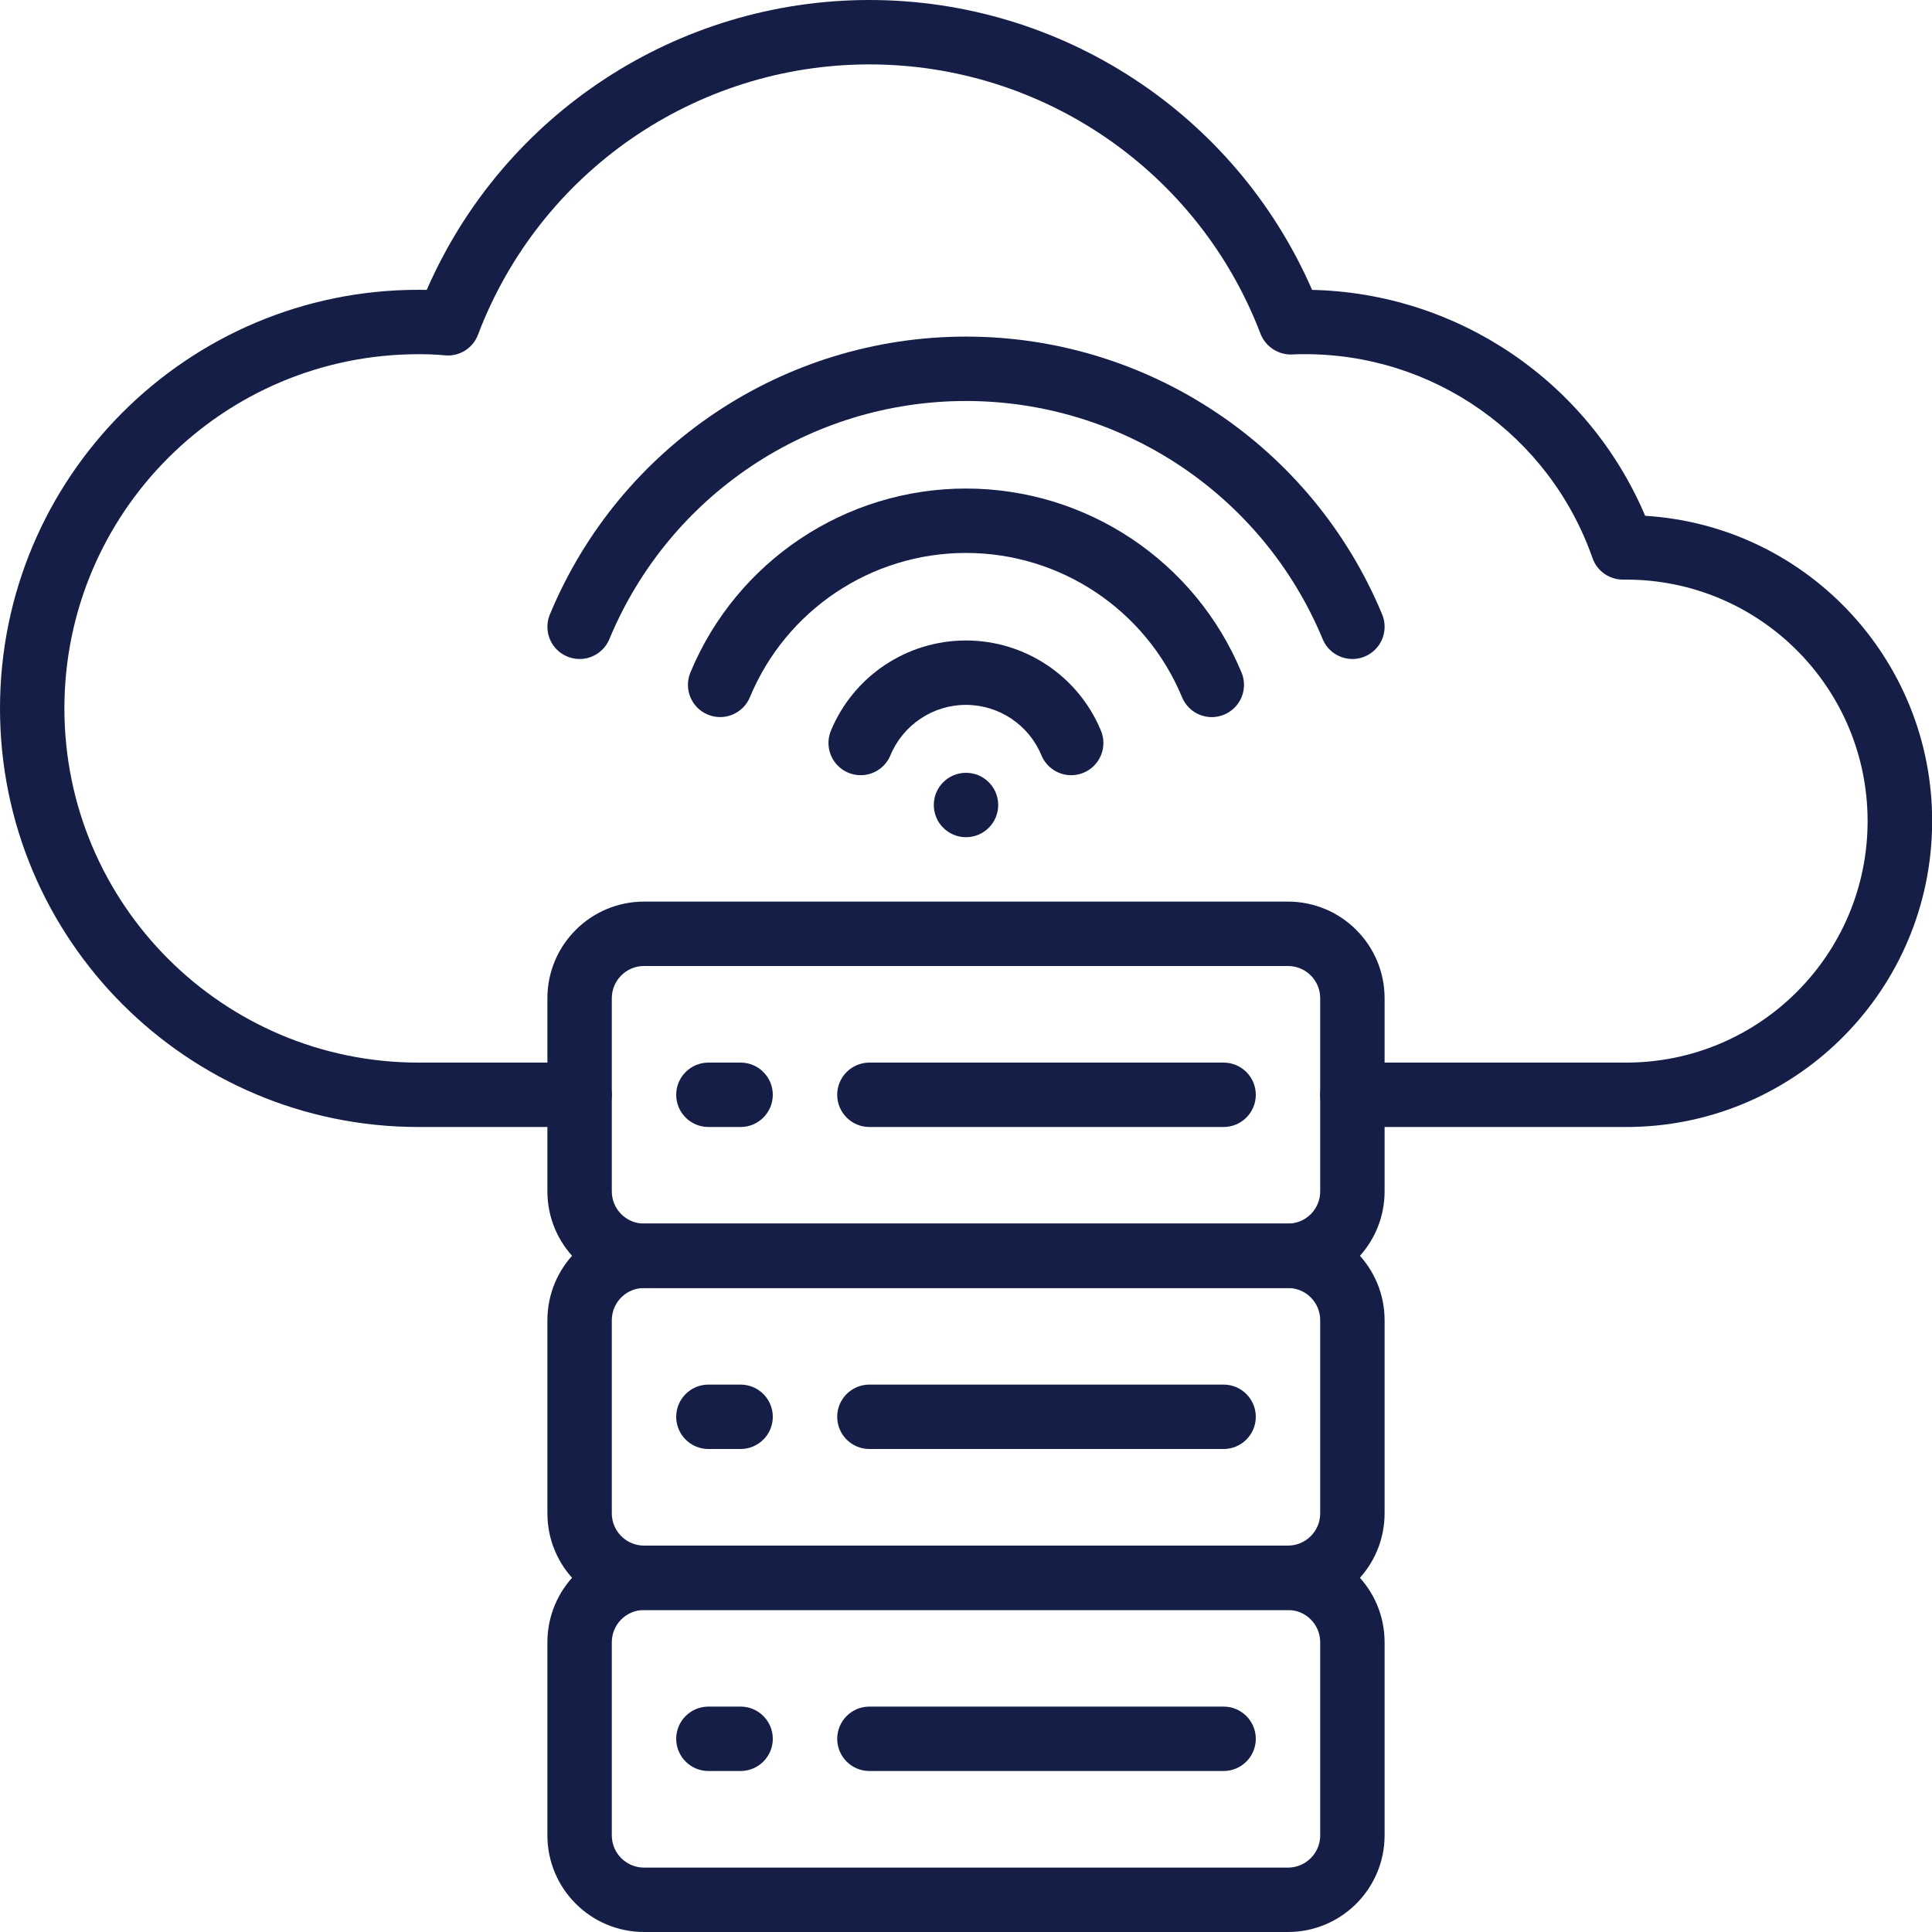
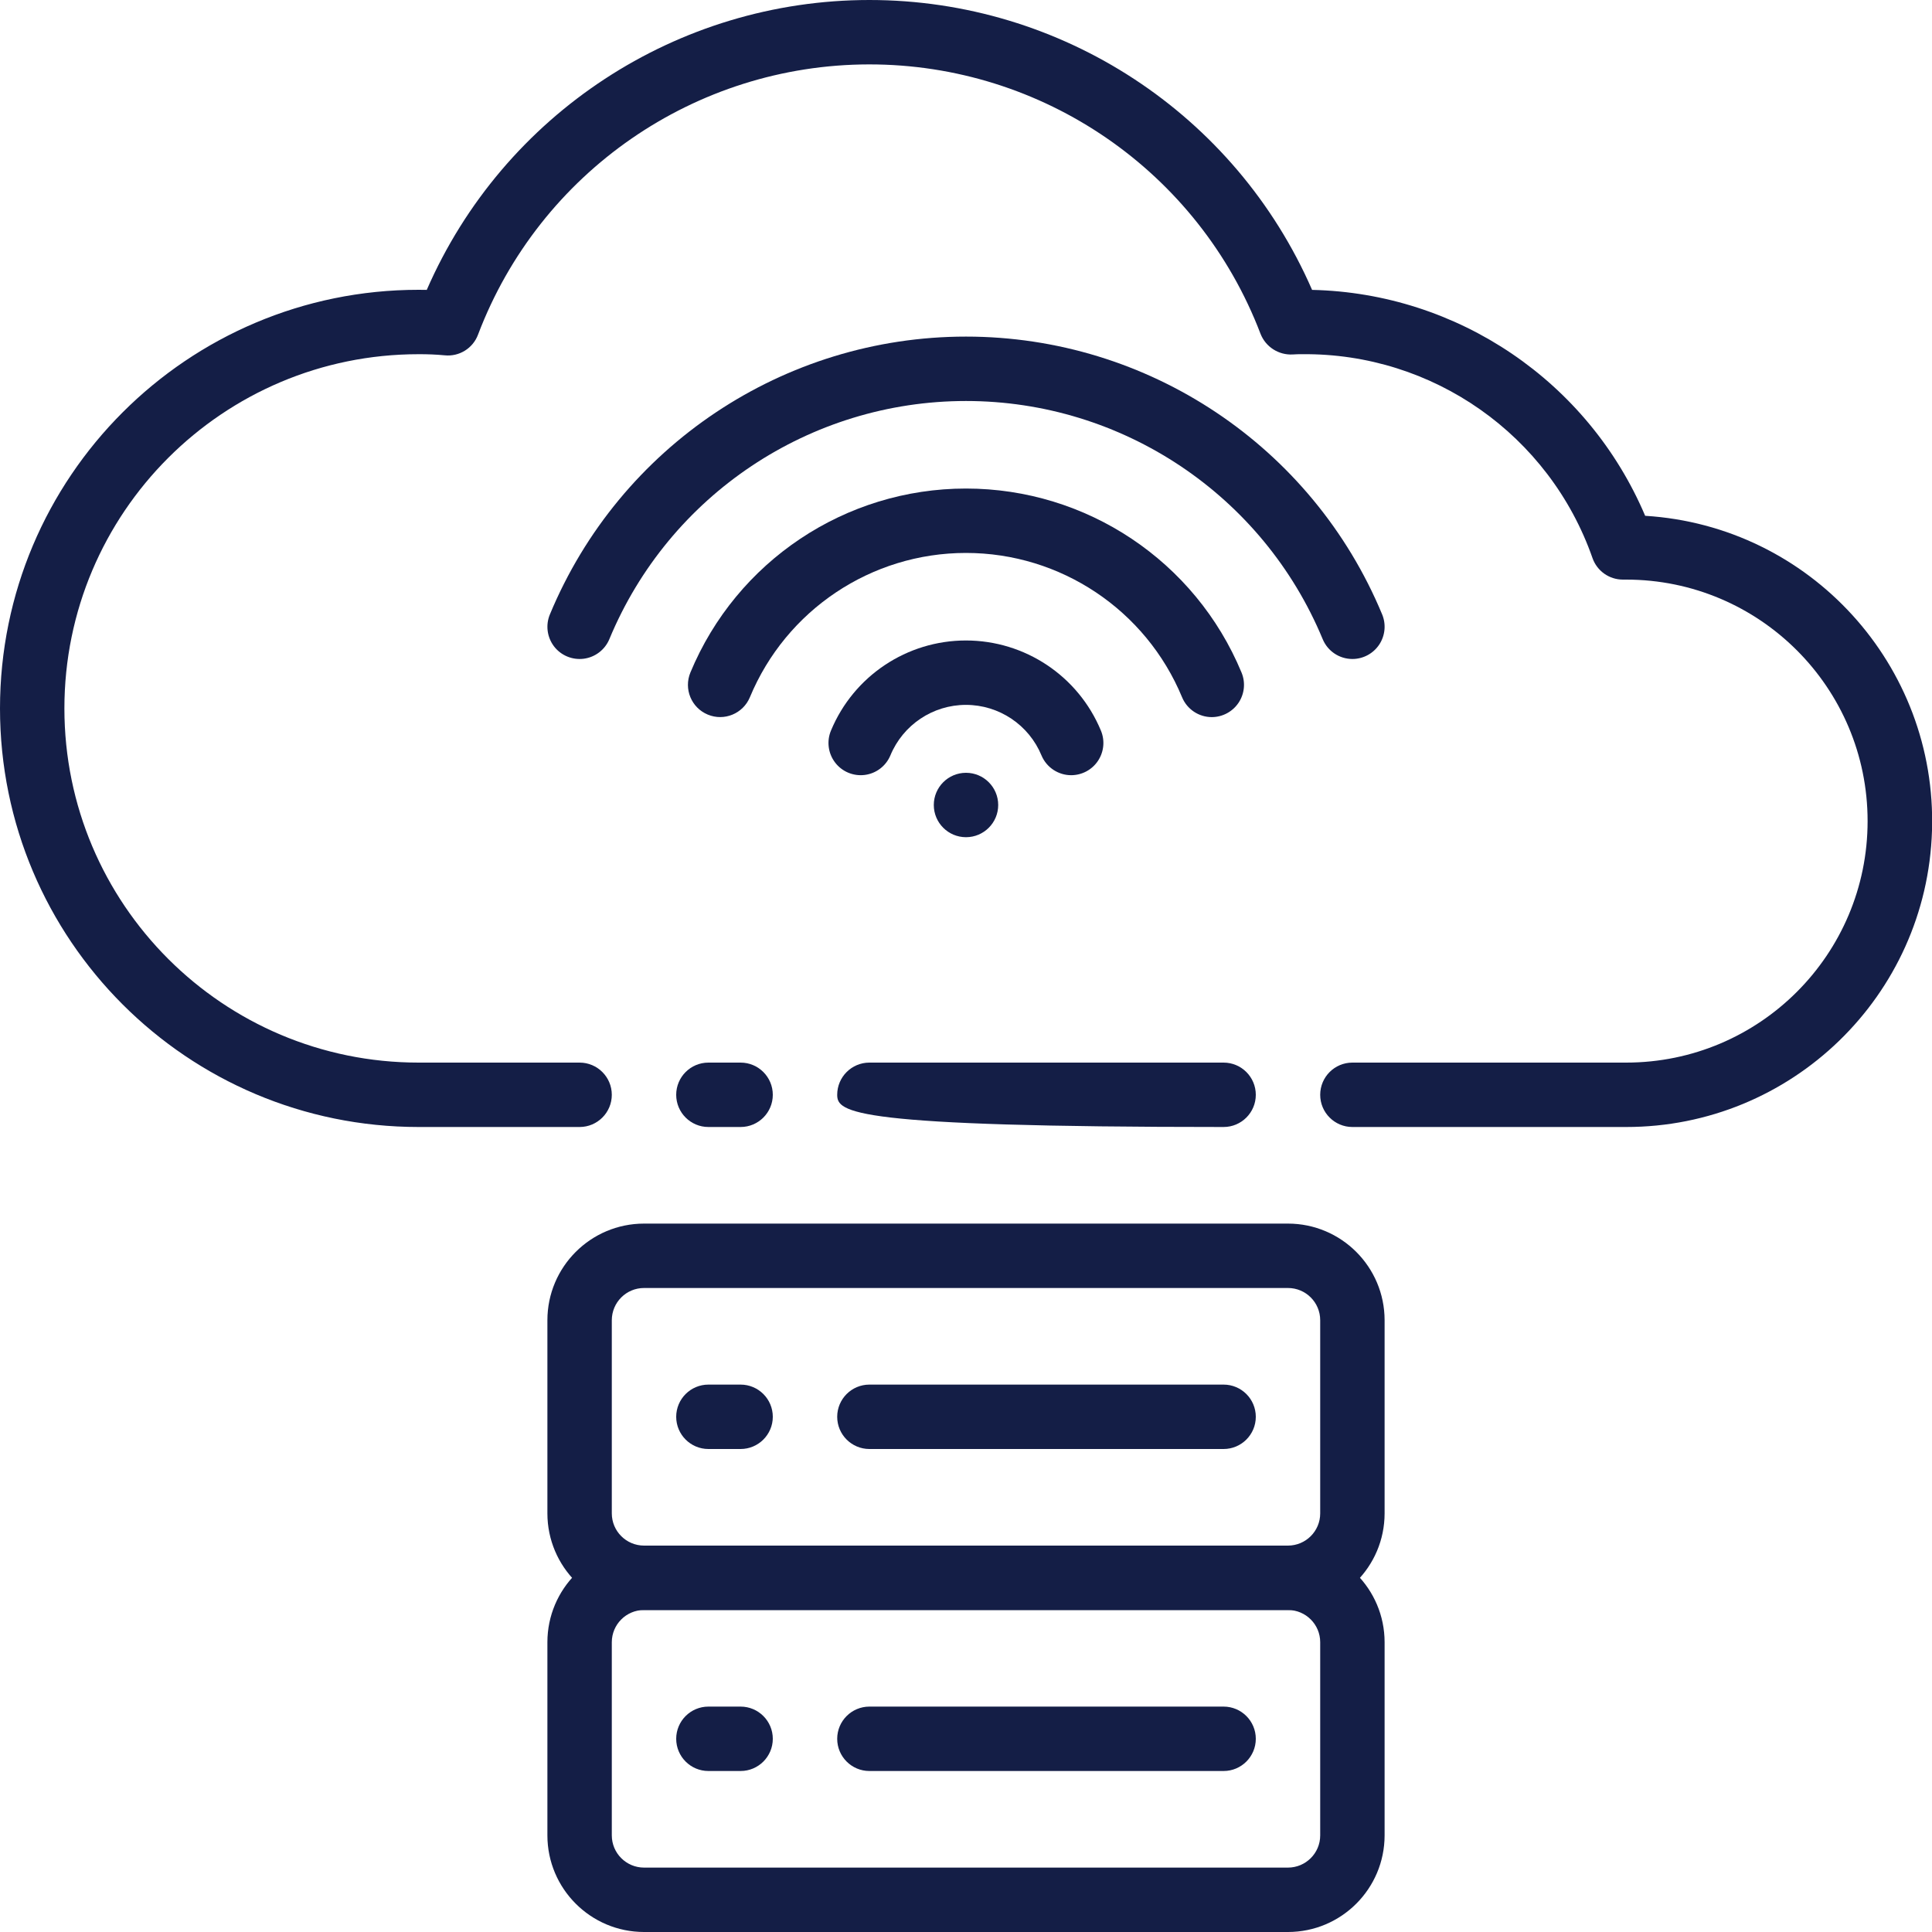
<svg xmlns="http://www.w3.org/2000/svg" width="45" height="45" viewBox="0 0 45 45" fill="none">
  <g clip-path="url(#clip0_4160_611)">
    <path d="M37.875 26.25H31.5C31.086 26.25 30.75 25.914 30.75 25.5C30.75 25.086 31.086 24.75 31.5 24.75H37.875C40.982 24.75 43.5 22.232 43.5 19.125C43.5 16.018 40.982 13.5 37.875 13.5H37.8C37.482 13.5 37.199 13.3 37.093 13C36.09 10.131 33.371 8.22 30.332 8.25C30.259 8.25 30.186 8.25 30.112 8.256C29.784 8.275 29.48 8.081 29.36 7.775C27.917 3.993 24.288 1.496 20.24 1.5C16.192 1.505 12.569 4.01 11.134 7.795C11.015 8.113 10.696 8.311 10.358 8.276C10.156 8.257 9.953 8.249 9.75 8.25C5.194 8.25 1.5 11.944 1.5 16.5C1.5 21.056 5.194 24.75 9.75 24.75H13.5C13.914 24.75 14.25 25.086 14.25 25.5C14.25 25.914 13.914 26.25 13.5 26.25H9.75C4.365 26.25 0 21.885 0 16.5C0 11.115 4.365 6.75 9.75 6.75C9.814 6.75 9.877 6.75 9.94 6.752C11.728 2.651 15.777 0 20.25 0C24.724 0 28.773 2.651 30.561 6.752C33.956 6.828 36.992 8.887 38.319 12.014C42.161 12.251 45.12 15.499 45 19.347C44.881 23.195 41.725 26.252 37.875 26.25Z" fill="#141E46" />
    <path d="M31.5 15.349C31.197 15.349 30.924 15.167 30.808 14.887C29.414 11.529 26.136 9.34 22.5 9.34C18.864 9.34 15.586 11.529 14.193 14.887C14.09 15.135 13.862 15.308 13.597 15.343C13.331 15.377 13.067 15.268 12.904 15.055C12.742 14.842 12.705 14.558 12.808 14.311C14.434 10.393 18.258 7.84 22.5 7.84C26.742 7.84 30.566 10.393 32.193 14.311C32.289 14.542 32.263 14.806 32.124 15.015C31.985 15.223 31.751 15.349 31.5 15.349Z" fill="#141E46" />
    <path d="M28.225 16.703C27.923 16.703 27.649 16.521 27.533 16.241C26.689 14.206 24.703 12.879 22.499 12.879C20.296 12.879 18.31 14.206 17.466 16.241C17.306 16.623 16.867 16.804 16.485 16.644C16.102 16.485 15.922 16.046 16.081 15.663C17.159 13.069 19.691 11.379 22.499 11.379C25.308 11.379 27.84 13.069 28.917 15.663C29.014 15.895 28.988 16.159 28.849 16.368C28.71 16.576 28.476 16.702 28.225 16.703Z" fill="#141E46" />
    <path d="M24.95 18.056C24.649 18.056 24.376 17.875 24.259 17.597C23.965 16.884 23.27 16.418 22.498 16.418C21.727 16.418 21.032 16.884 20.738 17.597C20.634 17.844 20.406 18.017 20.14 18.05C19.874 18.083 19.61 17.972 19.449 17.758C19.287 17.544 19.252 17.26 19.356 17.014C19.884 15.745 21.124 14.918 22.498 14.918C23.873 14.918 25.113 15.745 25.641 17.014C25.739 17.245 25.714 17.51 25.575 17.72C25.436 17.93 25.202 18.055 24.95 18.056Z" fill="#141E46" />
    <path d="M22.5 19.5C22.914 19.5 23.25 19.164 23.25 18.75C23.25 18.336 22.914 18 22.5 18C22.086 18 21.75 18.336 21.75 18.75C21.75 19.164 22.086 19.5 22.5 19.5Z" fill="#141E46" />
    <path d="M30 45H15C13.758 44.999 12.751 43.992 12.75 42.75V38.25C12.751 37.008 13.758 36.001 15 36H30C31.242 36.001 32.249 37.008 32.25 38.25V42.75C32.249 43.992 31.242 44.999 30 45ZM15 37.5C14.586 37.501 14.251 37.836 14.25 38.25V42.75C14.251 43.164 14.586 43.499 15 43.5H30C30.414 43.499 30.75 43.164 30.75 42.75V38.25C30.75 37.836 30.414 37.501 30 37.5H15Z" fill="#141E46" />
    <path d="M30 37.5H15C13.758 37.499 12.751 36.492 12.75 35.25V30.75C12.751 29.508 13.758 28.501 15 28.5H30C31.242 28.501 32.249 29.508 32.25 30.75V35.25C32.249 36.492 31.242 37.499 30 37.5ZM15 30C14.586 30 14.251 30.336 14.25 30.75V35.25C14.251 35.664 14.586 35.999 15 36H30C30.414 35.999 30.75 35.664 30.75 35.25V30.75C30.75 30.336 30.414 30 30 30H15Z" fill="#141E46" />
-     <path d="M30 30H15C13.758 29.999 12.751 28.992 12.75 27.75V23.25C12.751 22.008 13.758 21.001 15 21H30C31.242 21.001 32.249 22.008 32.25 23.25V27.75C32.249 28.992 31.242 29.999 30 30ZM15 22.5C14.586 22.5 14.251 22.836 14.25 23.25V27.75C14.251 28.164 14.586 28.5 15 28.5H30C30.414 28.5 30.75 28.164 30.75 27.75V23.25C30.75 22.836 30.414 22.5 30 22.5H15Z" fill="#141E46" />
    <path d="M17.25 41.25H16.5C16.086 41.25 15.75 40.914 15.75 40.5C15.75 40.086 16.086 39.75 16.5 39.75H17.25C17.664 39.75 18 40.086 18 40.5C18 40.914 17.664 41.25 17.25 41.25Z" fill="#141E46" />
    <path d="M28.5 41.25H20.25C19.836 41.25 19.5 40.914 19.5 40.5C19.5 40.086 19.836 39.75 20.25 39.75H28.5C28.914 39.75 29.25 40.086 29.25 40.5C29.25 40.914 28.914 41.25 28.5 41.25Z" fill="#141E46" />
    <path d="M17.25 33.75H16.5C16.086 33.75 15.75 33.414 15.75 33C15.75 32.586 16.086 32.25 16.5 32.25H17.25C17.664 32.25 18 32.586 18 33C18 33.414 17.664 33.75 17.25 33.75Z" fill="#141E46" />
    <path d="M28.5 33.75H20.25C19.836 33.75 19.5 33.414 19.5 33C19.5 32.586 19.836 32.25 20.25 32.25H28.5C28.914 32.25 29.25 32.586 29.25 33C29.25 33.414 28.914 33.75 28.5 33.75Z" fill="#141E46" />
    <path d="M17.25 26.25H16.5C16.086 26.25 15.75 25.914 15.75 25.5C15.75 25.086 16.086 24.75 16.5 24.75H17.25C17.664 24.75 18 25.086 18 25.5C18 25.914 17.664 26.25 17.25 26.25Z" fill="#141E46" />
-     <path d="M28.5 26.25H20.25C19.836 26.25 19.5 25.914 19.5 25.5C19.5 25.086 19.836 24.75 20.25 24.75H28.5C28.914 24.75 29.25 25.086 29.25 25.5C29.25 25.914 28.914 26.25 28.5 26.25Z" fill="#141E46" />
+     <path d="M28.5 26.25C19.836 26.25 19.5 25.914 19.5 25.5C19.5 25.086 19.836 24.75 20.25 24.75H28.5C28.914 24.75 29.25 25.086 29.25 25.5C29.25 25.914 28.914 26.25 28.5 26.25Z" fill="#141E46" />
  </g>
  <defs>
    <clipPath id="clip0_4160_611">
      <rect width="45" height="45" fill="white" />
    </clipPath>
  </defs>
</svg>